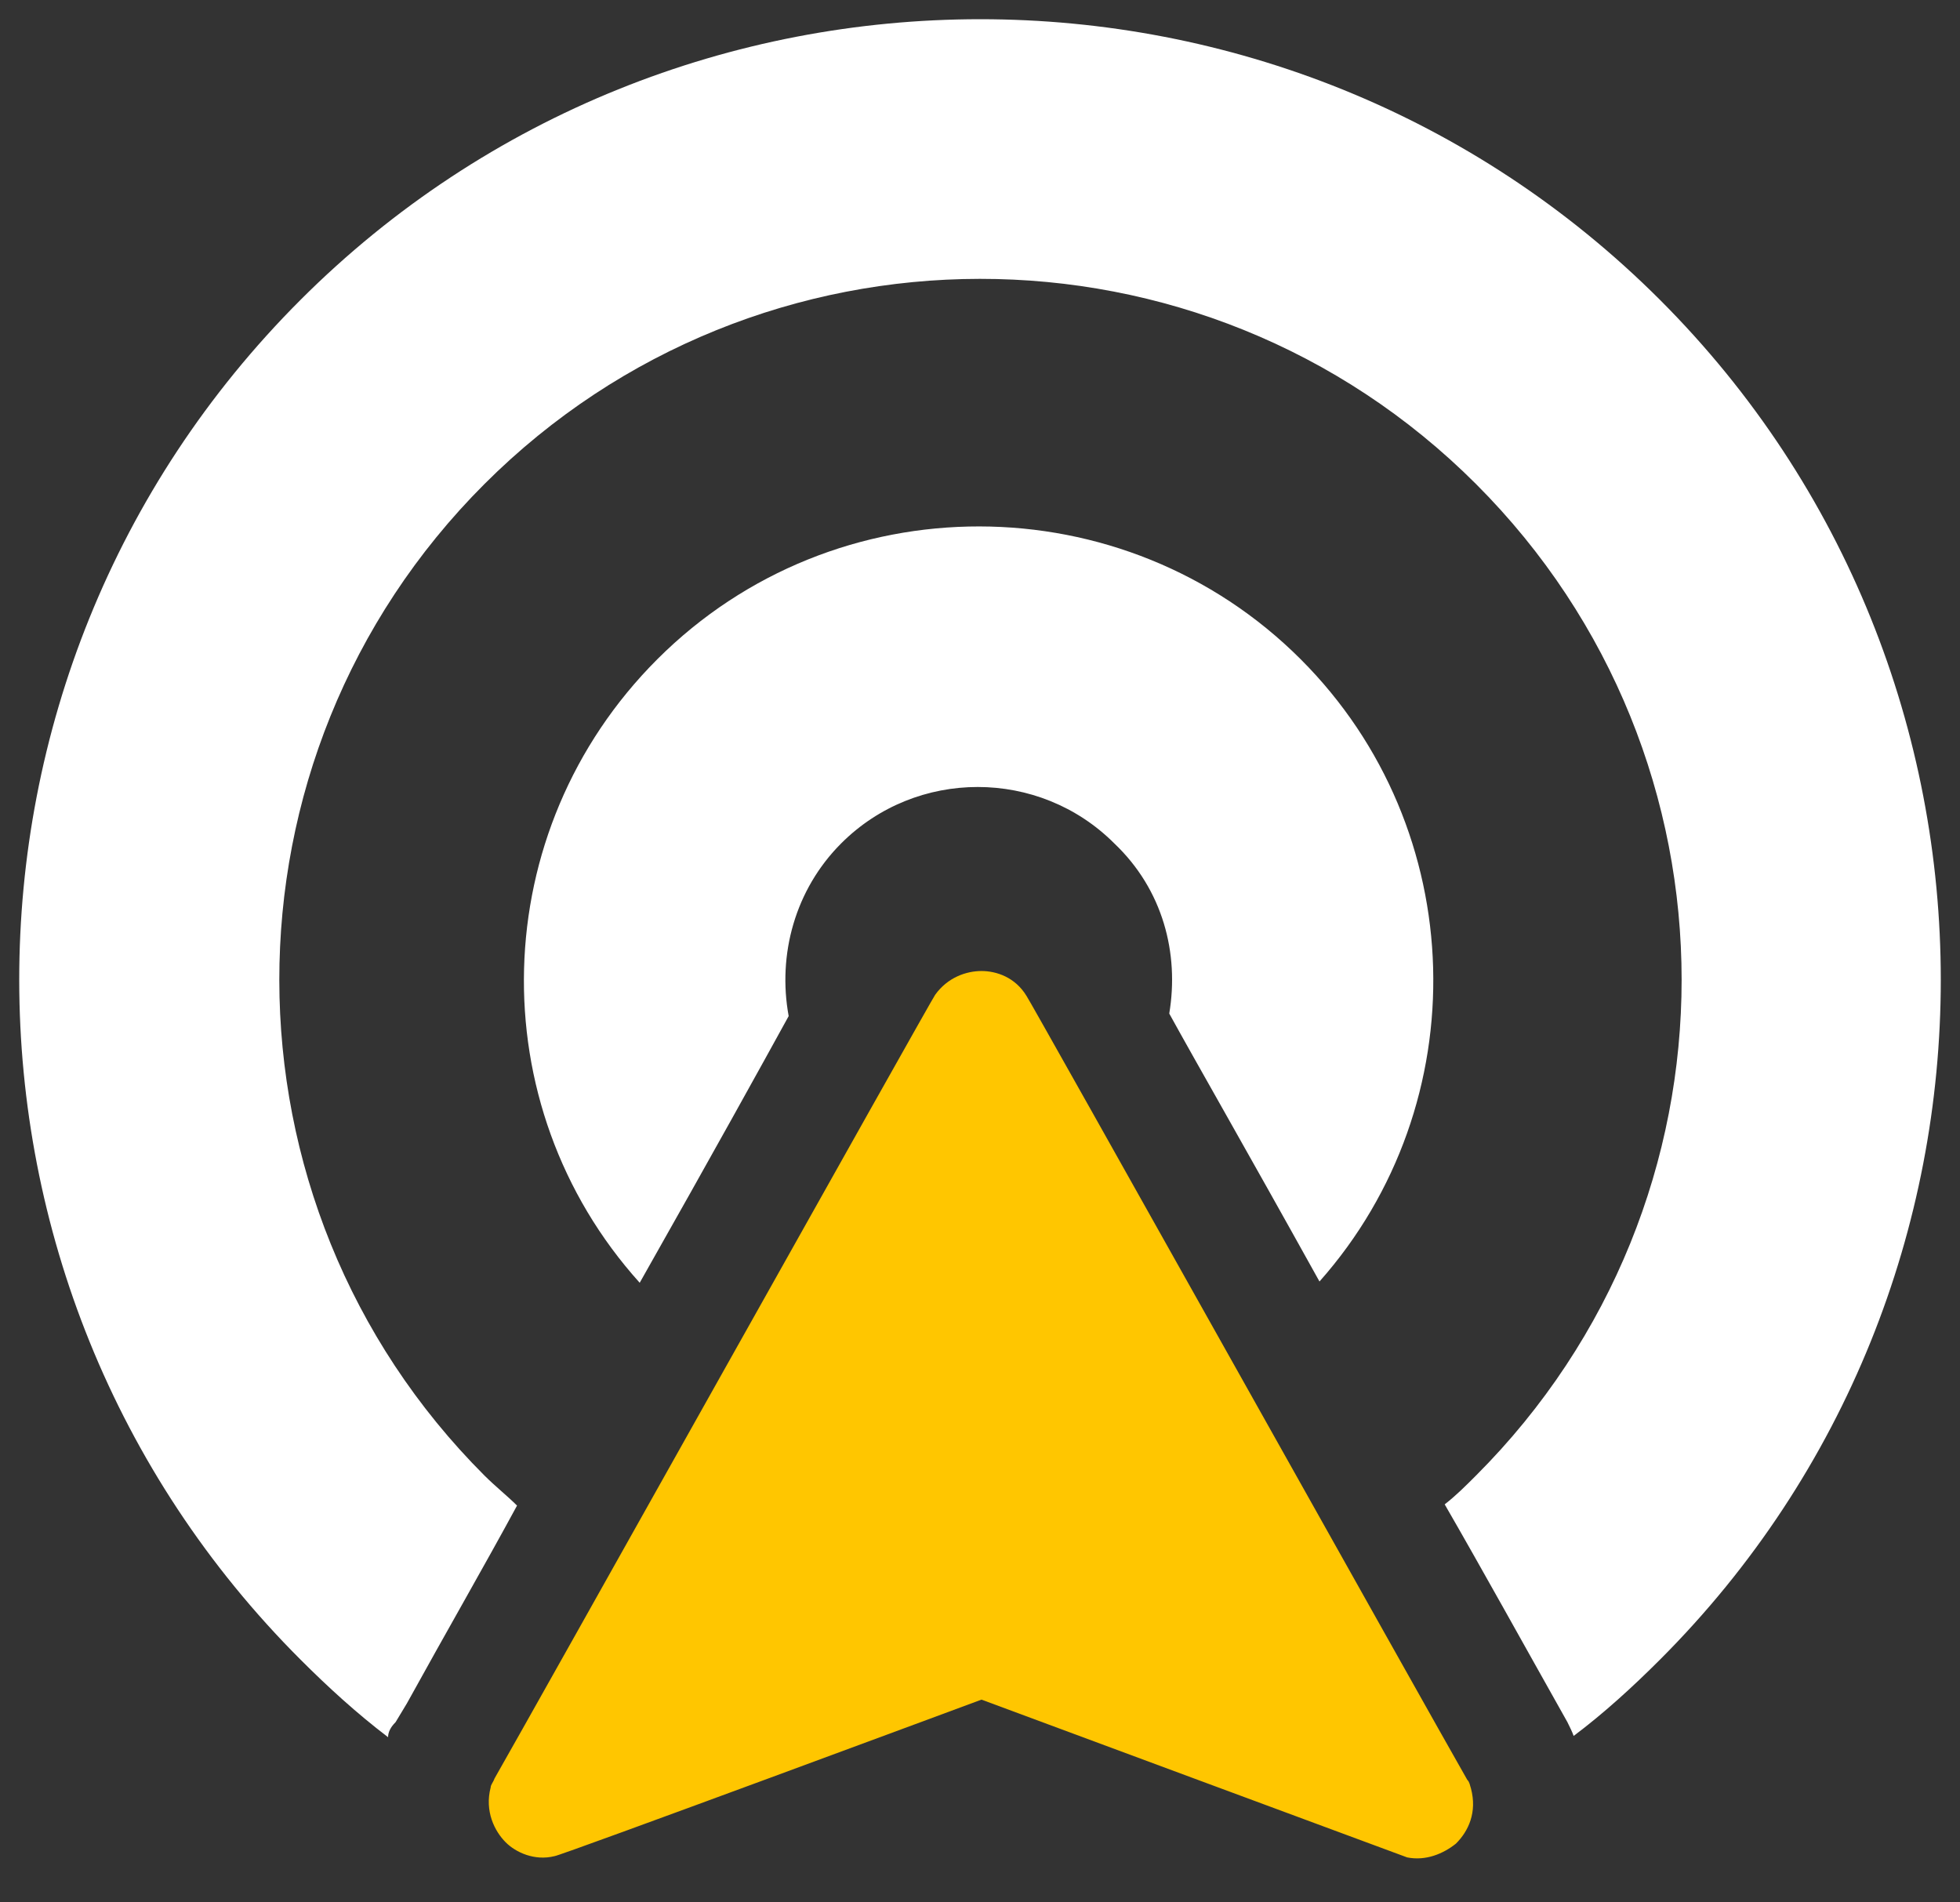
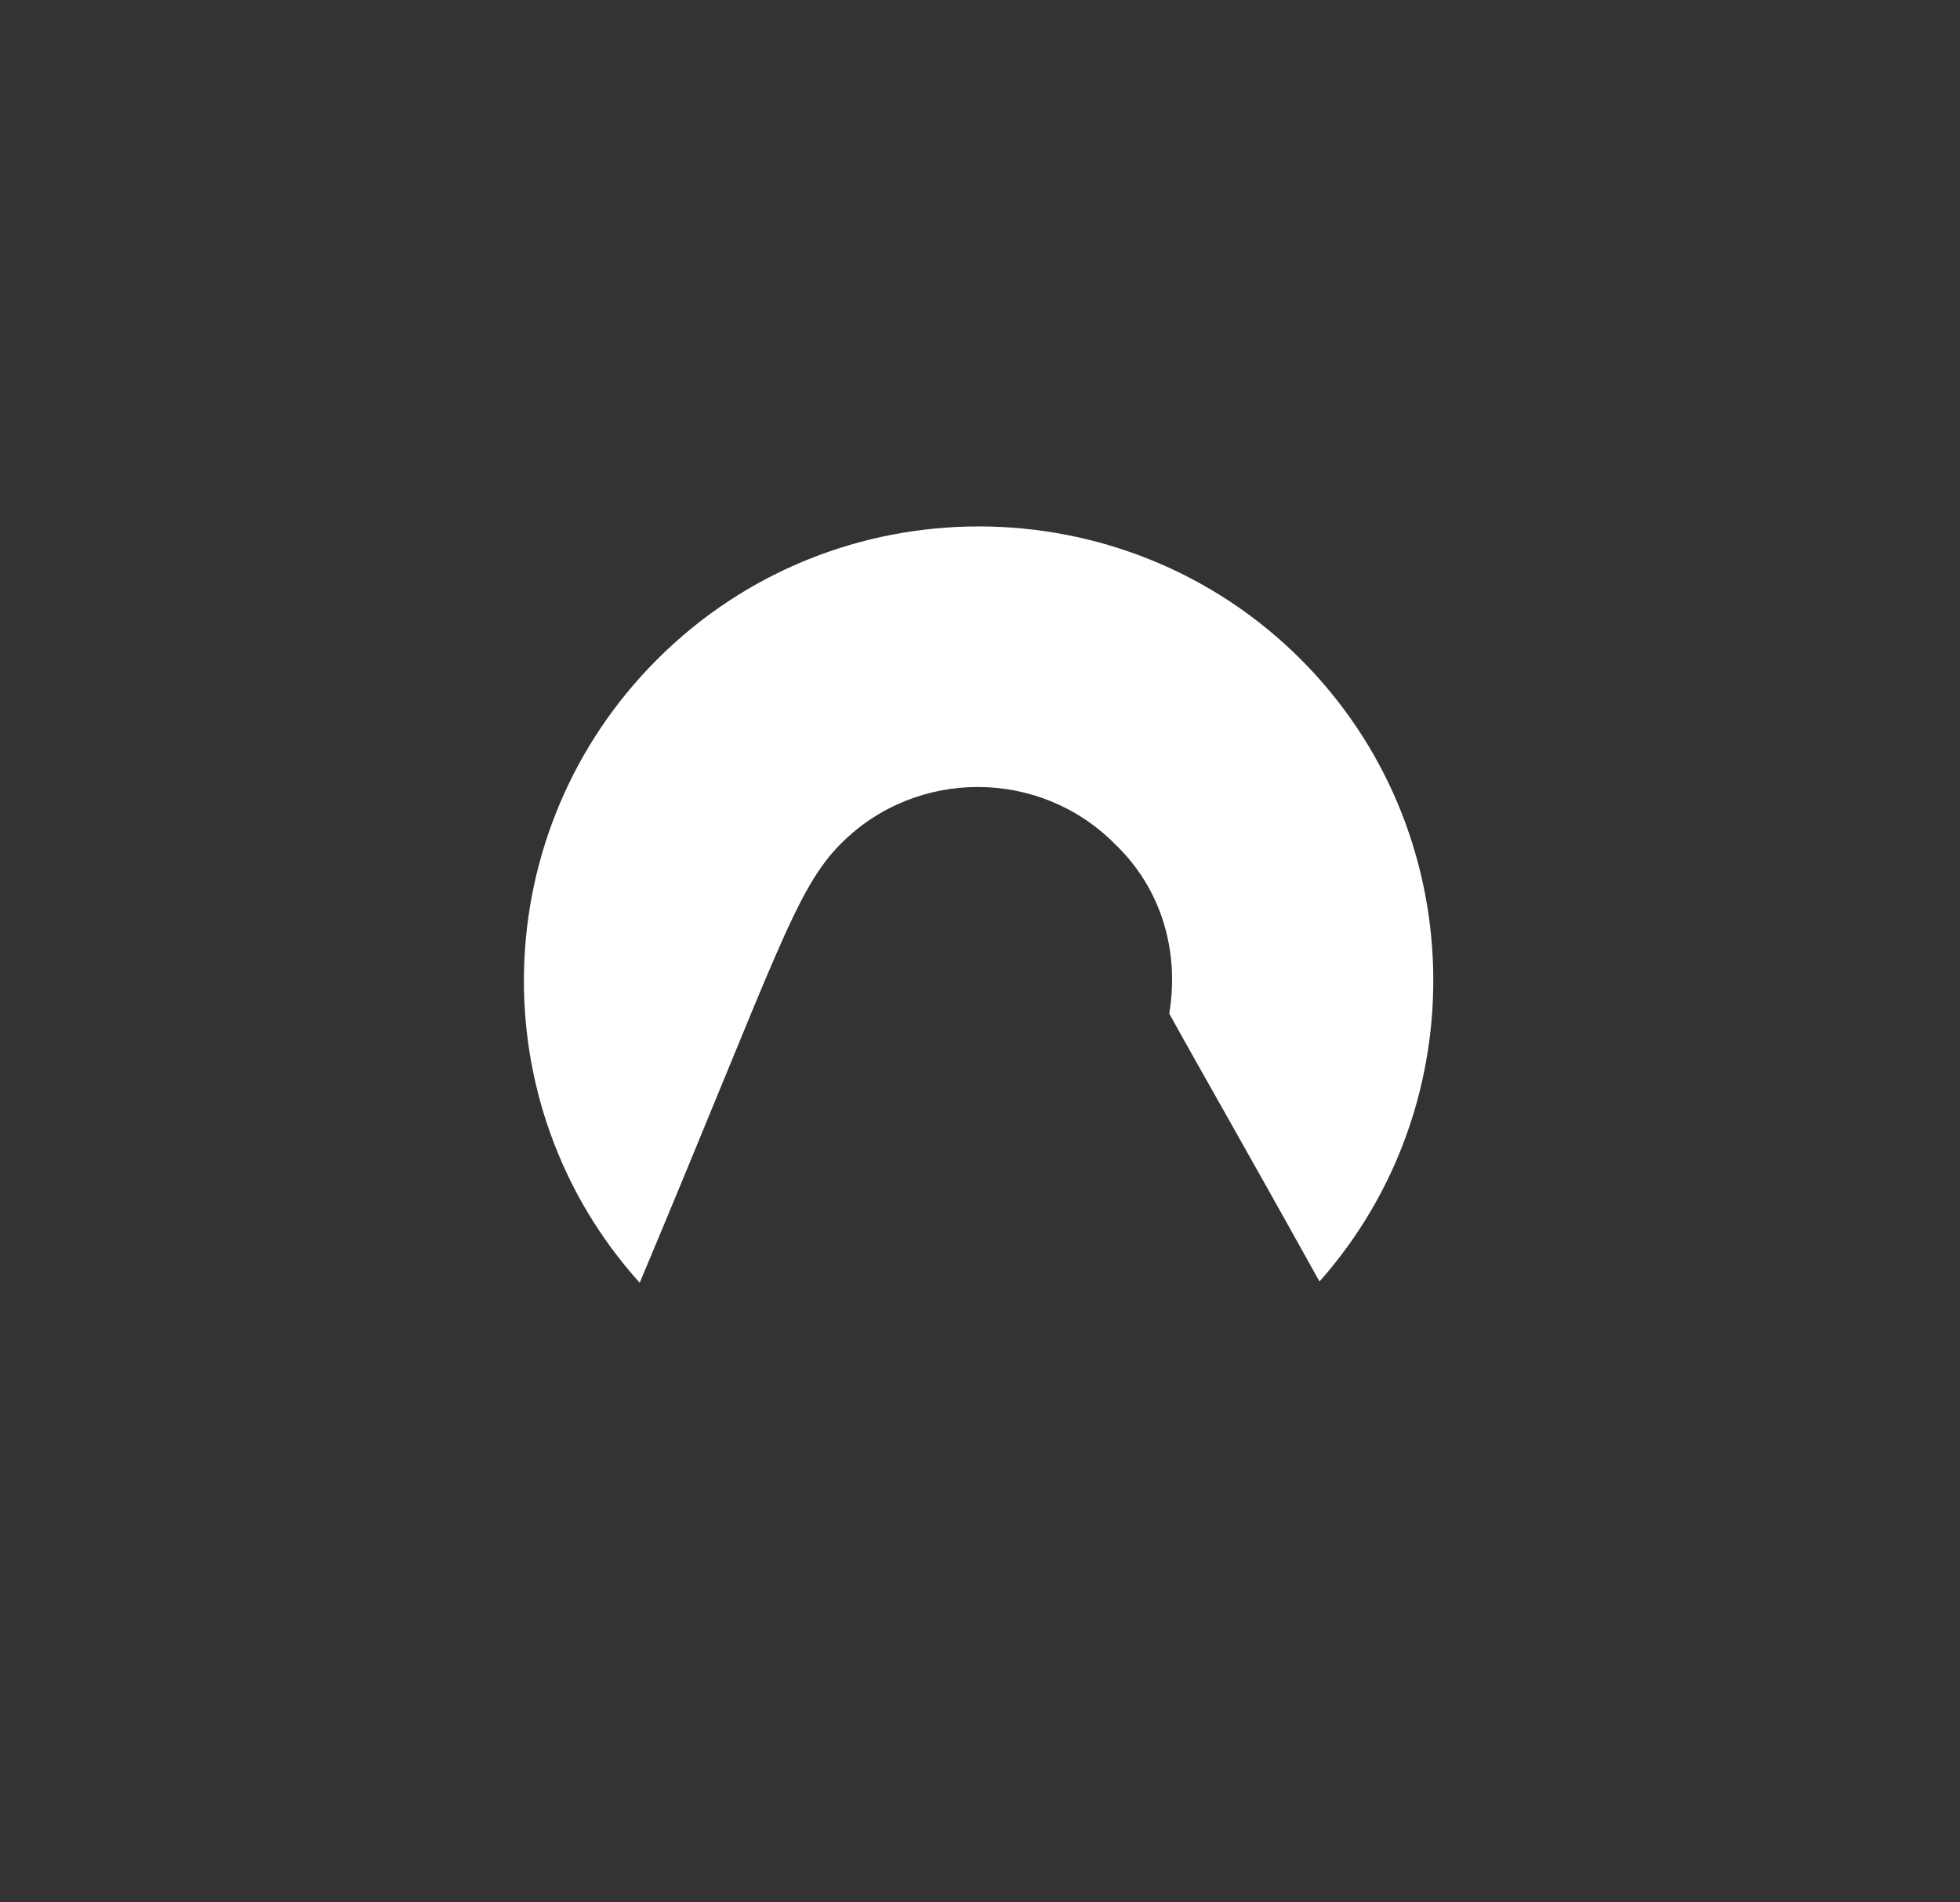
<svg xmlns="http://www.w3.org/2000/svg" width="34" height="33" viewBox="0 0 34 33" fill="none">
  <rect x="0" y="0" width="34" height="33" fill="#333333" stroke="none" />
-   <path d="M17.026 16.844C17.004 16.822 17.004 16.822 17.026 16.844C16.765 16.844 16.439 16.953 16.222 17.257C16.179 17.3 9.164 29.831 8.578 30.852C8.556 30.917 8.512 30.96 8.512 31.004C8.404 31.416 8.578 31.764 8.773 31.959C8.947 32.133 9.273 32.285 9.62 32.198C9.707 32.198 17.026 29.483 17.026 29.483C17.026 29.483 24.344 32.198 24.41 32.22C24.735 32.285 25.039 32.155 25.256 31.981C25.474 31.764 25.626 31.438 25.517 31.025C25.495 30.96 25.495 30.917 25.452 30.873C24.866 29.853 17.851 17.322 17.808 17.278C17.612 16.953 17.286 16.844 17.026 16.844Z" fill="#FFC600" />
-   <path d="M6.862 29.874L7.058 29.549C7.753 28.289 8.404 27.16 8.969 26.117C8.795 25.944 8.6 25.791 8.404 25.596C3.67 20.862 3.648 13.152 8.404 8.396C13.139 3.662 20.848 3.64 25.604 8.396C30.36 13.152 30.36 20.84 25.604 25.596C25.43 25.77 25.257 25.944 25.061 26.096C25.713 27.225 26.408 28.484 27.19 29.874C27.233 29.961 27.276 30.048 27.298 30.113C27.819 29.722 28.319 29.266 28.797 28.788C35.29 22.295 35.29 11.697 28.797 5.203C22.303 -1.29 11.705 -1.29 5.212 5.203C-1.303 11.719 -1.282 22.295 5.212 28.788C5.69 29.266 6.189 29.722 6.732 30.135C6.732 30.048 6.775 29.961 6.862 29.874Z" fill="white" />
-   <path d="M20.283 17.582C20.761 18.451 21.586 19.884 22.889 22.23C25.626 19.146 25.517 14.39 22.564 11.437C19.501 8.374 14.485 8.353 11.401 11.437C8.426 14.412 8.317 19.168 11.097 22.252C12.4 19.95 13.203 18.495 13.681 17.626C13.486 16.562 13.79 15.432 14.593 14.629C15.896 13.326 18.025 13.326 19.328 14.629C20.175 15.432 20.457 16.54 20.283 17.582Z" fill="white" />
+   <path d="M20.283 17.582C20.761 18.451 21.586 19.884 22.889 22.23C25.626 19.146 25.517 14.39 22.564 11.437C19.501 8.374 14.485 8.353 11.401 11.437C8.426 14.412 8.317 19.168 11.097 22.252C13.486 16.562 13.79 15.432 14.593 14.629C15.896 13.326 18.025 13.326 19.328 14.629C20.175 15.432 20.457 16.54 20.283 17.582Z" fill="white" />
</svg>